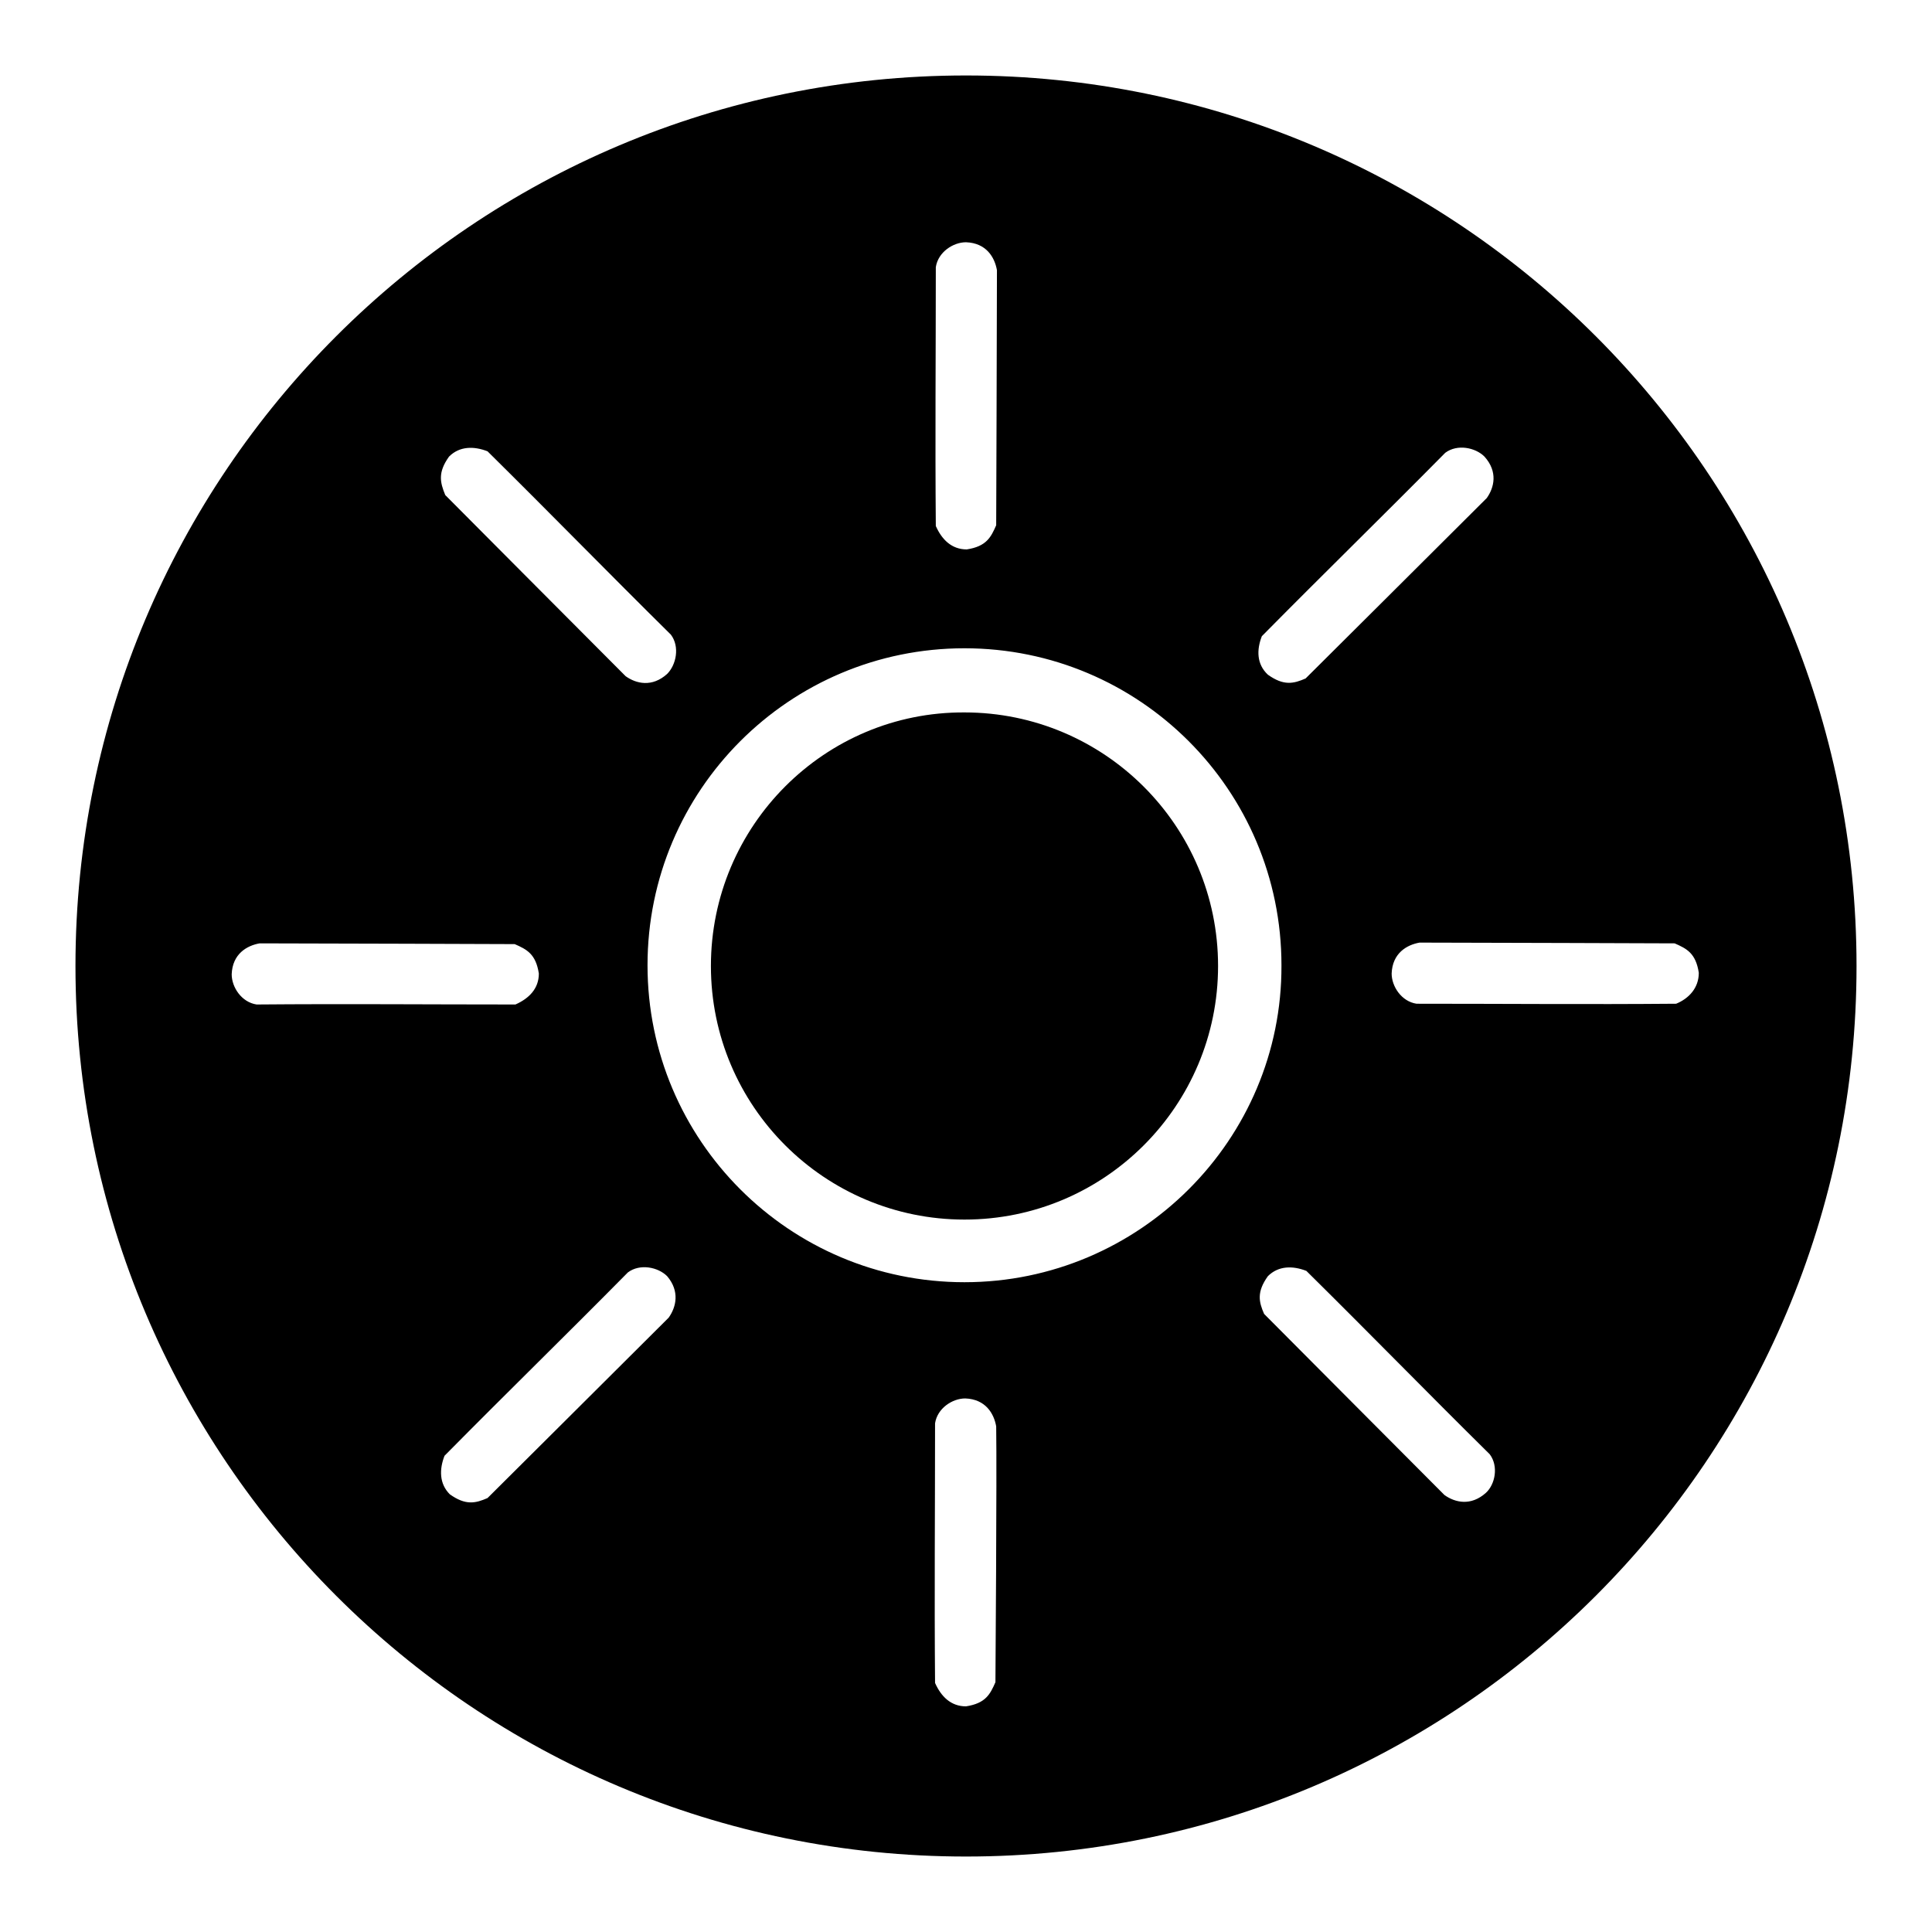
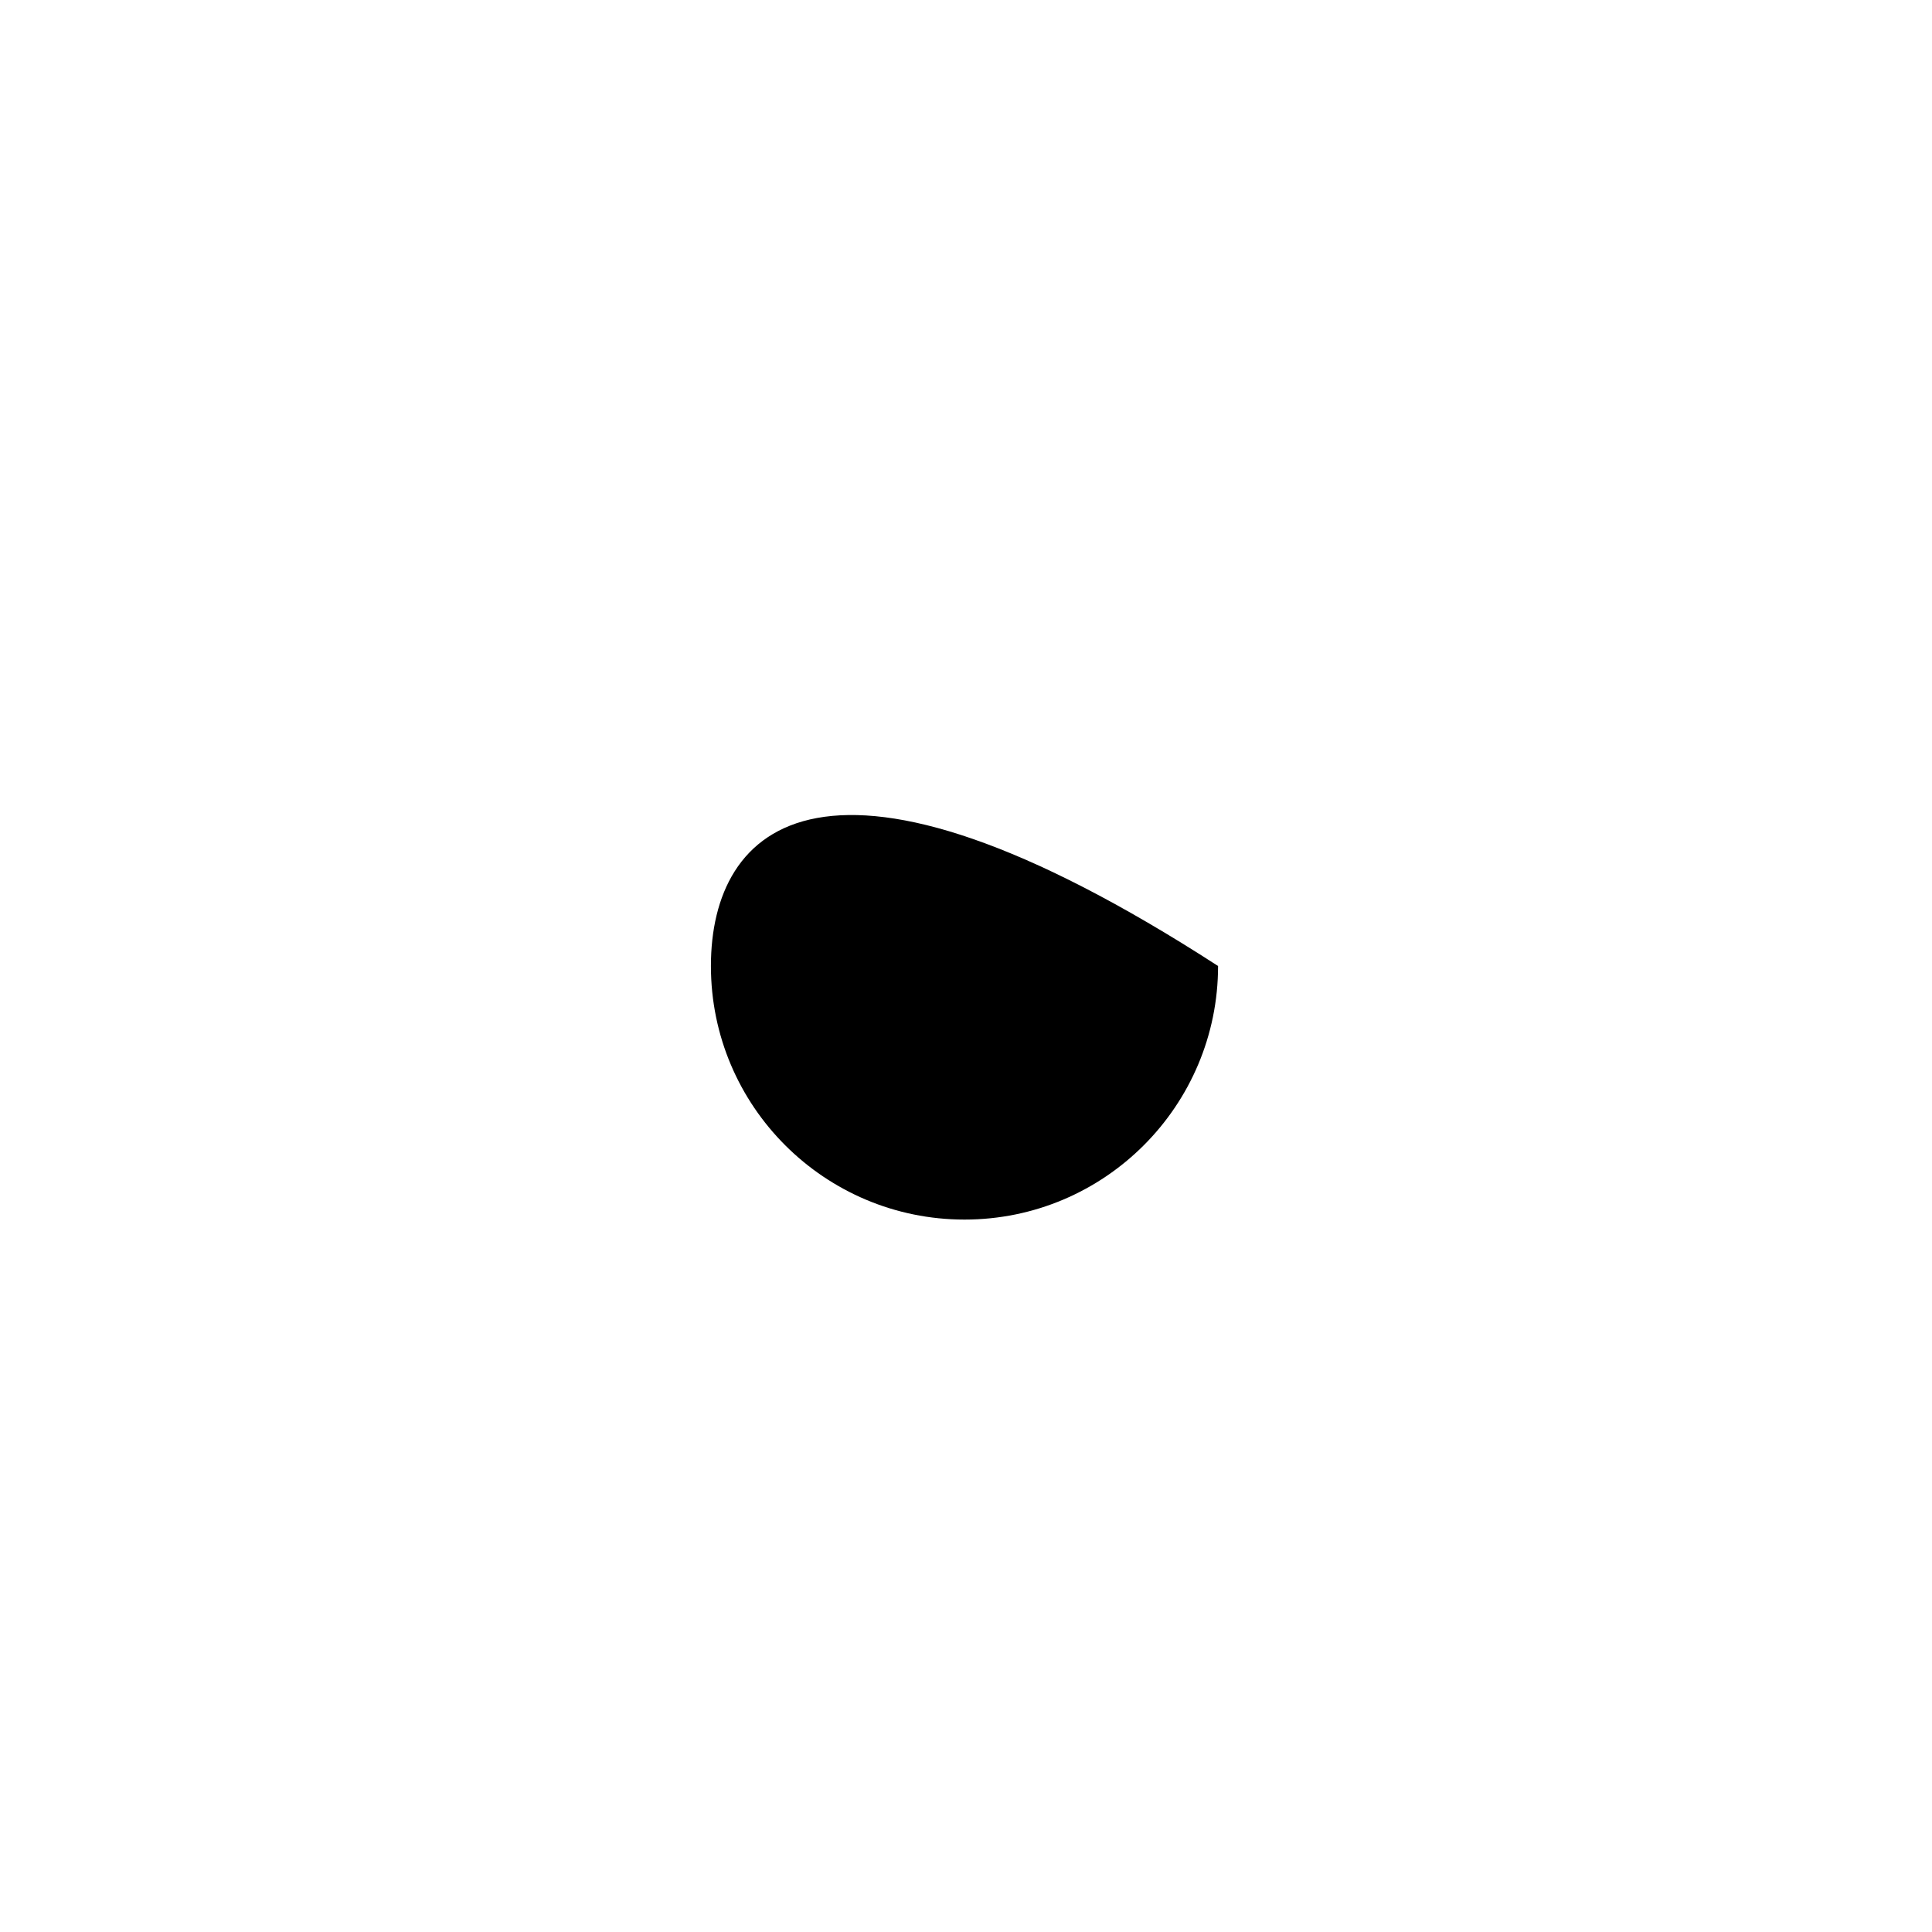
<svg xmlns="http://www.w3.org/2000/svg" version="1.1" x="0px" y="0px" viewBox="0 0 256 256" enable-background="new 0 0 256 256" xml:space="preserve">
  <g>
    <g>
-       <path fill="#000000" d="M94.2,128c0,18.6,15.1,33.6,33.6,33.6c18.6,0,33.6-15.1,33.6-33.6c0-18.6-15.1-33.6-33.6-33.6C109.3,94.3,94.2,109.4,94.2,128L94.2,128L94.2,128z" />
-       <path fill="#000000" d="M128,10C62.8,10,10,62.8,10,128c0,65.2,52.8,118,118,118c65.2,0,118-52.8,118-118C246,62.8,193.2,10,128,10z M167.2,84.3c8.4-8.5,15.9-15.8,24.3-24.3c1.6-1.2,4-0.7,5.2,0.5c1.8,2,1.3,4.1,0.3,5.5c-4.4,4.4-24,23.9-24,23.9c-1.6,0.7-2.9,1-5-0.5C166.5,88,166.5,86.1,167.2,84.3z M124,35.4c0.3-2,2.3-3.3,4-3.3c2.7,0.1,3.8,2,4.1,3.7c0,6.2-0.1,33.8-0.1,33.8c-0.7,1.6-1.3,2.8-3.9,3.2c-2,0-3.3-1.3-4.1-3.1C123.9,57.9,124,47.3,124,35.4z M59.5,60.5c1.4-1.4,3.3-1.4,5.1-0.7c8.5,8.4,15.8,15.9,24.3,24.3c1.2,1.6,0.7,4-0.5,5.2c-2,1.8-4.1,1.3-5.5,0.3c-4.4-4.4-23.9-24-23.9-24C58.3,63.9,58,62.6,59.5,60.5z M34,133.1c-2-0.3-3.3-2.3-3.3-4c0.1-2.7,2-3.8,3.7-4.1c6.2,0,33.8,0.1,33.8,0.1c1.6,0.7,2.8,1.3,3.2,3.9c0,2-1.3,3.3-3.1,4.1C56.4,133.1,45.9,133,34,133.1z M88.6,174.6c-4.4,4.4-24,23.9-24,23.9c-1.6,0.7-2.9,1-5-0.5c-1.4-1.4-1.4-3.3-0.7-5.1c8.4-8.5,15.9-15.8,24.3-24.3c1.6-1.2,4-0.7,5.2,0.5C90.1,171.1,89.6,173.2,88.6,174.6z M131.9,222.9c-0.7,1.6-1.3,2.8-3.9,3.2c-2,0-3.3-1.3-4.1-3.1c-0.1-11.9,0-22.5,0-34.4c0.3-2,2.3-3.3,4-3.3c2.7,0.1,3.8,2,4.1,3.7C132.1,195.3,131.9,222.9,131.9,222.9z M127.8,169.9c-23.2,0-42-18.8-42-42c0-23.2,18.8-42,42-42c23.2,0,42,18.8,42,42C169.9,151,151,169.9,127.8,169.9z M196.9,197.8c-2,1.8-4.1,1.3-5.5,0.3c-4.4-4.4-23.9-24-23.9-24c-0.7-1.6-1-2.9,0.5-5c1.4-1.4,3.3-1.4,5.1-0.7c8.5,8.4,15.8,15.9,24.3,24.3C198.6,194.3,198.1,196.7,196.9,197.8z M222.1,133c-11.9,0.1-22.5,0-34.4,0c-2-0.3-3.3-2.3-3.3-4c0.1-2.7,2-3.8,3.7-4.1c6.2,0,33.8,0.1,33.8,0.1c1.6,0.7,2.8,1.3,3.2,3.9C225.1,130.9,223.8,132.3,222.1,133z" />
+       <path fill="#000000" d="M94.2,128c0,18.6,15.1,33.6,33.6,33.6c18.6,0,33.6-15.1,33.6-33.6C109.3,94.3,94.2,109.4,94.2,128L94.2,128L94.2,128z" />
    </g>
  </g>
</svg>